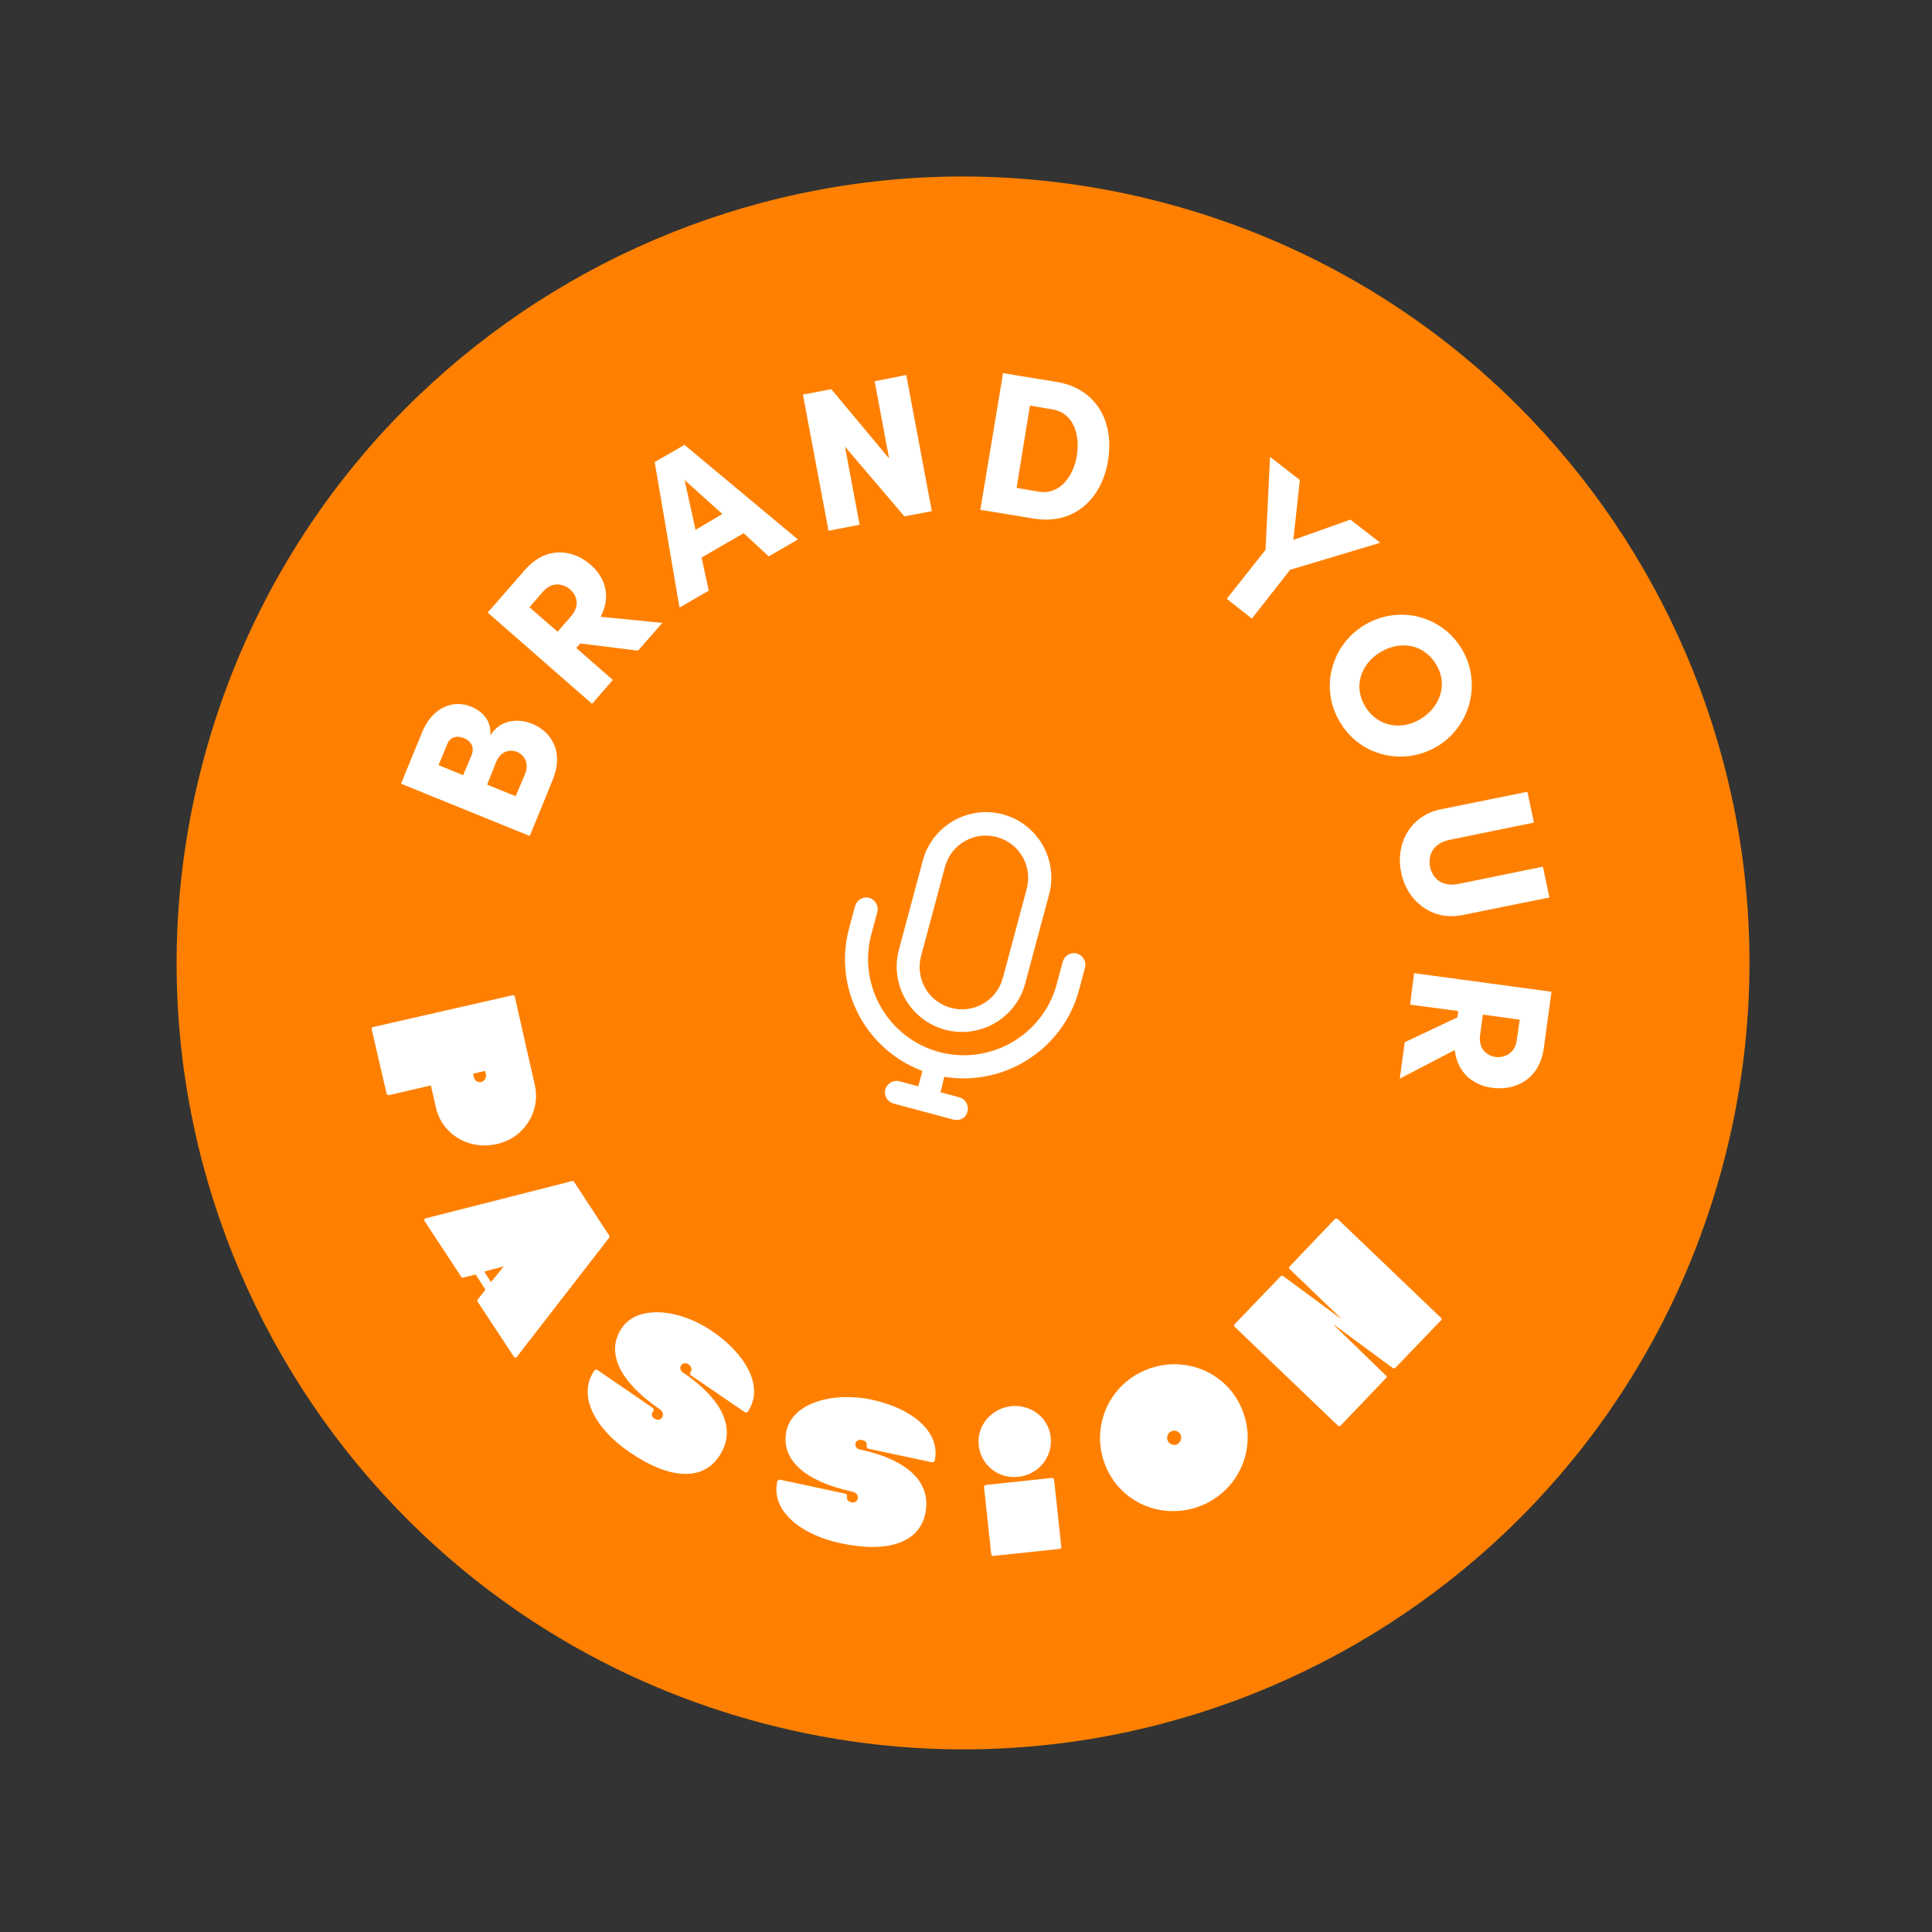
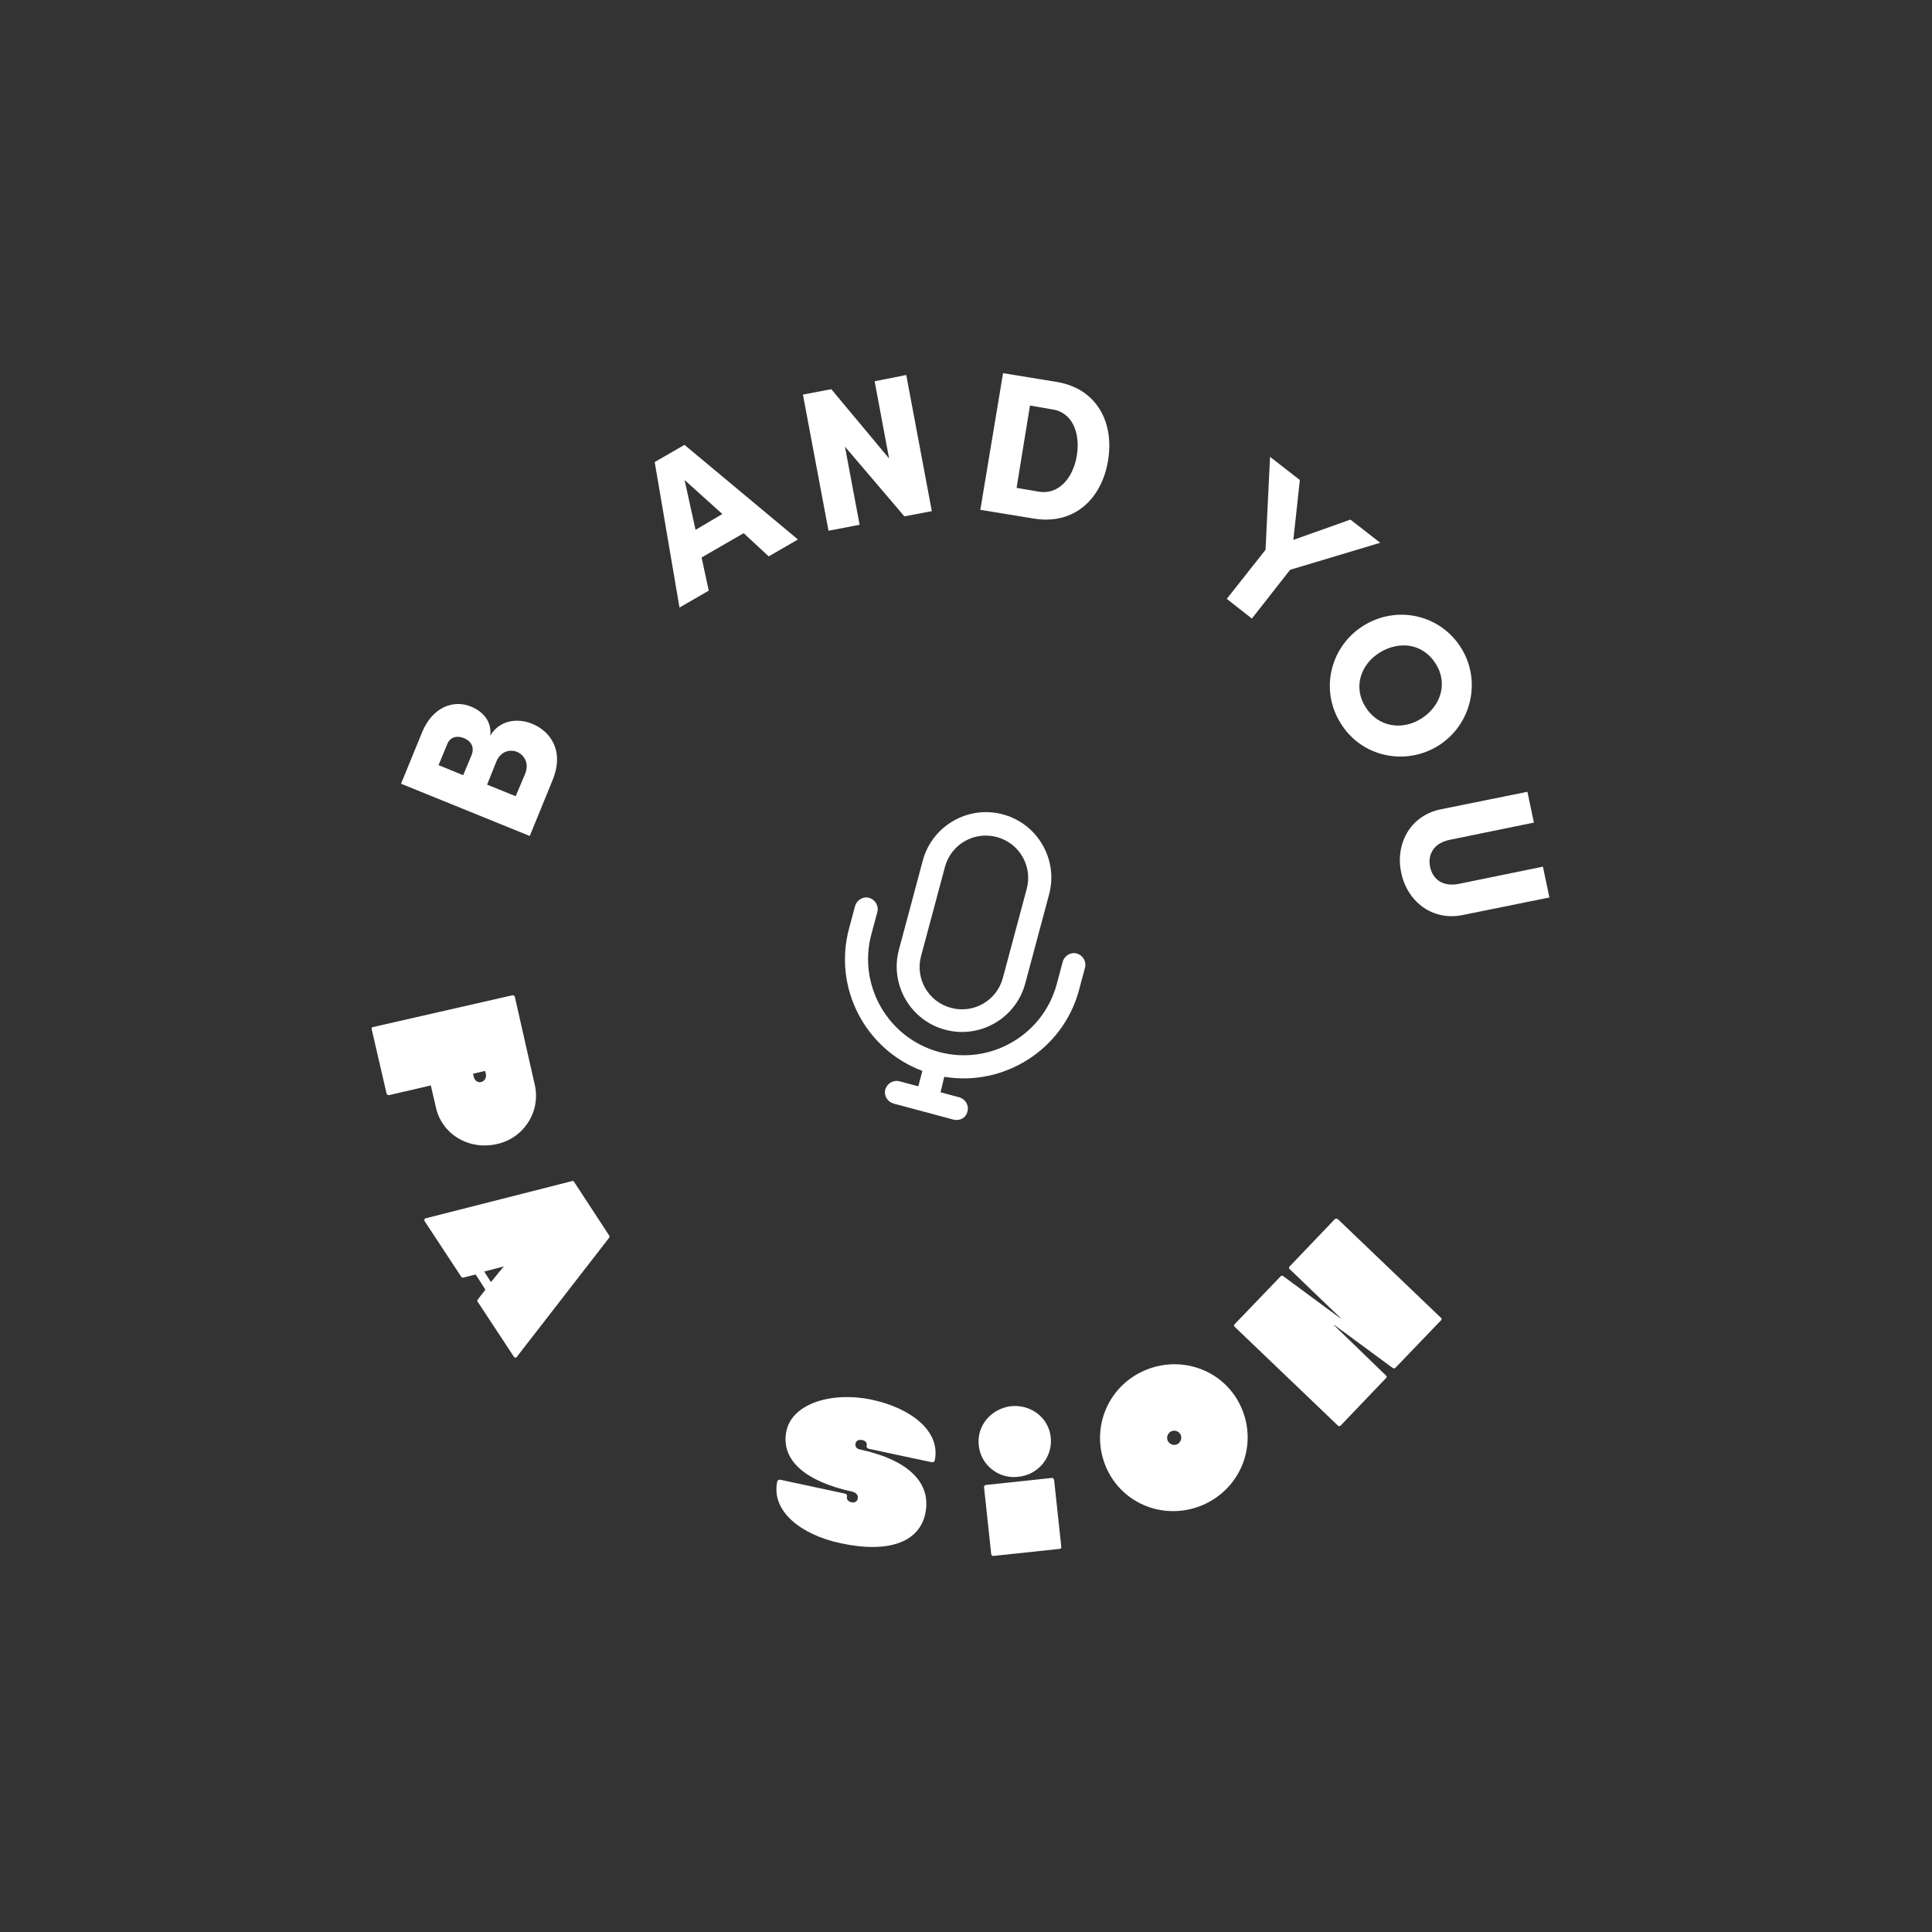
<svg xmlns="http://www.w3.org/2000/svg" width="281" height="281" viewBox="0 0 281 281" fill="none">
  <rect x="0" y="0" width="281" height="281" fill="#333333" stroke="none" />
  <g clip-path="url(#clip0)">
-     <path d="M110.474 250.513C171.478 266.859 234.183 230.656 250.529 169.652C266.875 108.648 230.672 45.943 169.668 29.597C108.664 13.251 45.959 49.454 29.613 110.458C13.267 171.462 49.469 234.167 110.474 250.513Z" fill="#FF8000" />
    <path d="M77.445 105.289C80 106.352 82.156 109.139 80.352 113.514L77.052 121.591L58.328 113.987L61.427 106.424C62.844 103.017 65.795 101.662 68.526 102.773C69.833 103.312 71.571 104.599 71.309 106.989C72.678 104.706 75.286 104.395 77.445 105.289ZM63.785 111.284L67.368 112.749L68.601 109.798C69.002 108.769 68.619 107.846 67.488 107.354C66.519 106.968 65.466 107.128 65.033 108.274L63.785 111.284ZM75.217 109.362C74.248 108.976 72.87 109.175 72.192 110.76L70.849 114.124L75.005 115.805L76.391 112.516C76.978 111.033 76.289 109.838 75.217 109.362Z" fill="white" />
-     <path d="M84.428 93.592L83.811 94.247L89.13 98.891L86.114 102.374L70.93 89.092L76.388 82.855C79.478 79.329 83.357 79.927 85.863 82.113C88.021 83.953 88.921 86.718 87.362 89.708L96.337 90.599L92.794 94.635L84.428 93.592ZM81.101 91.88L83.015 89.68C84.372 88.15 83.954 86.649 82.934 85.745C81.914 84.841 80.277 84.591 79.011 86.019L77.005 88.322L81.101 91.88Z" fill="white" />
    <path d="M108.164 77.549L102.042 81.084L103.085 85.907L98.829 88.364L95.223 67.203L99.553 64.703L116.059 78.466L111.804 80.922L108.164 77.549ZM105.061 74.761L99.57 69.819L101.163 77.062L105.061 74.761Z" fill="white" />
    <path d="M131.81 54.54L135.528 74.343L131.538 75.103L122.896 64.963L125.026 76.325L120.502 77.195L116.783 57.393L120.907 56.605L129.314 66.682L127.211 55.454L131.81 54.54Z" fill="white" />
    <path d="M145.891 54.275L153.75 55.56C159.486 56.529 162.095 61.393 161.157 67.011C160.22 72.629 156.195 76.346 150.444 75.436L142.584 74.151L145.891 54.275ZM151.116 71.514C154.08 71.993 156.105 69.38 156.615 66.299C157.141 63.158 156.085 60.035 153.121 59.557L149.804 58.983L147.857 70.957L151.116 71.514Z" fill="white" />
    <path d="M200.747 78.944L187.639 82.878L182.078 89.971L178.43 87.1L184.065 79.965L184.722 66.446L189.056 69.816L188.111 78.524L196.412 75.574L200.747 78.944Z" fill="white" />
    <path d="M198.266 91.027C203.123 87.974 209.443 89.352 212.496 94.209C215.506 98.991 214.053 105.354 209.255 108.423C204.399 111.476 198.02 110.082 195.025 105.241C191.914 100.368 193.484 94.037 198.266 91.027ZM206.779 104.478C209.604 102.647 210.621 99.323 208.791 96.497C206.976 93.613 203.568 93.142 200.7 94.897C197.831 96.653 196.799 100.037 198.629 102.862C200.444 105.746 203.953 106.308 206.779 104.478Z" fill="white" />
    <path d="M209.543 117.714L222.154 115.161L223.099 119.642L210.814 122.156C208.335 122.691 207.669 124.469 207.997 126.071C208.325 127.674 209.604 129.026 212.125 128.566L224.41 126.052L225.355 130.533L212.744 133.086C208.204 134.015 204.603 130.968 203.799 126.903C202.92 122.881 205.003 118.643 209.543 117.714Z" fill="white" />
-     <path d="M211.976 147.963L212.095 147.048L205.088 146.117L205.682 141.543L225.657 144.245L224.544 152.403C223.934 157.036 220.343 158.661 217.053 158.221C214.25 157.848 211.959 156.036 211.586 152.717L203.59 156.885L204.315 151.589L211.976 147.963ZM215.68 147.567L215.276 150.487C214.991 152.494 216.171 153.504 217.498 153.733C218.841 153.904 220.361 153.175 220.599 151.346L221.035 148.307L215.68 147.567Z" fill="white" />
    <path d="M77.775 157.756C78.685 161.66 76.195 165.536 72.306 166.388C68.135 167.353 64.243 164.921 63.392 161.033L62.661 157.871L56.605 159.278C56.412 159.289 56.251 159.183 56.224 159.049L54.06 149.698C54.048 149.505 54.08 149.387 54.272 149.376L74.504 144.763C74.696 144.751 74.814 144.783 74.884 144.991L77.775 157.756ZM68.921 156.646C69.031 157.18 69.513 157.499 69.989 157.373C70.464 157.248 70.782 156.766 70.673 156.232L70.548 155.756L68.796 156.171L68.921 156.646Z" fill="white" />
    <path d="M75.187 197.325C75.065 197.544 74.829 197.481 74.743 197.332L69.495 189.363C69.35 189.197 69.456 189.037 69.546 188.935L70.604 187.577L69.178 185.365L67.485 185.795C67.277 185.865 67.159 185.834 67.073 185.684L61.781 177.64C61.652 177.416 61.699 177.24 61.967 177.185L83.231 171.776C83.365 171.749 83.483 171.78 83.51 171.914L88.613 179.718C88.656 179.793 88.683 179.926 88.593 180.028L75.187 197.325ZM73.278 184.192L70.427 184.942L71.407 186.467L73.278 184.192Z" fill="white" />
-     <path d="M95.233 206.356C95.613 206.584 96.073 206.518 96.285 206.196C96.588 205.773 96.42 205.223 95.82 204.872C90.441 201.159 87.925 196.888 90.442 193.145C92.748 189.724 98.888 190.36 103.623 193.648C108.375 196.877 111.251 201.687 108.765 205.312C108.659 205.473 108.466 205.484 108.305 205.378L100.573 200.088C100.353 199.966 100.282 199.758 100.479 199.495C100.691 199.173 100.551 198.757 100.186 198.47C99.821 198.183 99.303 198.233 99.09 198.555C98.984 198.716 98.724 199.214 99.368 199.639C105.449 203.792 107.12 208.153 104.544 211.88C102.164 215.344 97.507 215.296 91.485 211.158C86.691 207.854 83.873 203.06 86.45 199.333C86.556 199.172 86.748 199.16 86.909 199.266L94.905 204.754C95.066 204.86 95.136 205.068 95.03 205.229C94.652 205.696 94.793 206.112 95.233 206.356Z" fill="white" />
    <path d="M123.847 218.504C124.259 218.614 124.707 218.356 124.743 217.986C124.885 217.457 124.493 217.036 123.829 216.921C117.45 215.528 113.464 212.503 114.38 208.142C115.218 204.075 121.102 202.37 126.774 203.575C132.388 204.763 136.856 208.106 135.956 212.408C135.908 212.585 135.759 212.671 135.567 212.683L126.373 210.724C126.138 210.661 125.992 210.496 126.056 210.261C126.166 209.848 125.817 209.502 125.389 209.451C124.918 209.325 124.47 209.583 124.434 209.952C124.387 210.129 124.363 210.69 125.085 210.821C132.245 212.361 135.5 215.757 134.584 220.119C133.731 224.244 129.355 225.975 122.253 224.451C116.581 223.246 112.128 219.844 113.045 215.483C113.092 215.306 113.241 215.22 113.434 215.209L122.922 217.246C123.098 217.293 123.243 217.459 123.196 217.635C123.086 218.047 123.317 218.362 123.847 218.504Z" fill="white" />
    <path d="M142.351 210.209C142.044 207.351 144.155 204.887 147.03 204.522C149.948 204.231 152.518 206.181 152.824 209.04C153.131 211.899 151.047 214.496 148.129 214.787C145.313 215.168 142.642 213.127 142.351 210.209ZM153.006 214.958C153.139 214.93 153.284 215.095 153.312 215.229L154.36 224.976C154.372 225.168 154.281 225.27 154.089 225.282L144.475 226.303C144.342 226.33 144.181 226.224 144.169 226.032L143.121 216.285C143.094 216.151 143.259 216.006 143.392 215.979L153.006 214.958Z" fill="white" />
    <path d="M180.547 204.731C182.94 210.168 180.513 216.396 175.06 218.848C169.623 221.24 163.304 218.916 160.912 213.479C158.519 208.042 160.961 201.754 166.398 199.362C171.835 196.969 178.154 199.293 180.547 204.731ZM171.727 208.678C171.484 208.171 170.852 207.939 170.346 208.182C169.839 208.424 169.606 209.056 169.849 209.563C170.092 210.07 170.724 210.302 171.231 210.06C171.679 209.801 171.954 209.244 171.727 208.678Z" fill="white" />
    <path d="M201.607 200.087C201.709 200.177 201.72 200.37 201.571 200.456L194.994 207.339C194.903 207.441 194.711 207.453 194.609 207.362L179.591 192.989C179.43 192.883 179.478 192.706 179.568 192.604L186.22 185.678C186.326 185.517 186.519 185.505 186.621 185.596L194.946 191.739C195.004 191.755 195.004 191.755 194.961 191.68L187.584 184.592C187.423 184.485 187.47 184.309 187.561 184.207L194.138 177.324C194.229 177.222 194.421 177.21 194.582 177.316L209.6 191.69C209.702 191.78 209.713 191.973 209.564 192.059L202.912 198.985C202.837 199.028 202.645 199.04 202.543 198.949L194.057 192.7C193.998 192.684 193.998 192.684 194.041 192.759L201.607 200.087Z" fill="white" />
    <path d="M144.977 121.744C141.68 120.86 138.321 122.8 137.437 126.097L133.966 139.05C133.083 142.348 135.022 145.707 138.32 146.591C141.617 147.474 144.976 145.535 145.86 142.237L149.331 129.284C150.214 125.987 148.275 122.627 144.977 121.744ZM136.797 158.867L139.506 159.593C140.389 159.83 140.965 160.741 140.712 161.683C140.46 162.625 139.58 163.084 138.638 162.831L129.983 160.512C129.099 160.275 128.523 159.364 128.76 158.481C128.997 157.597 129.908 157.021 130.85 157.274L133.559 157.999L134.158 155.762C125.9 152.666 121.156 143.759 123.491 135.045L124.359 131.806C124.595 130.923 125.507 130.347 126.39 130.584C127.273 130.82 127.85 131.732 127.597 132.674L126.729 135.912C124.742 143.331 129.181 151.021 136.6 153.009C144.019 154.996 151.708 150.557 153.696 143.138L154.564 139.9C154.801 139.016 155.712 138.44 156.595 138.677C157.479 138.914 158.055 139.825 157.802 140.767L156.935 144.006C154.615 152.661 146.037 158.062 137.338 156.614L136.797 158.867ZM137.468 149.77C132.404 148.413 129.387 143.187 130.744 138.124L134.214 125.17C135.571 120.107 140.797 117.089 145.861 118.446C150.925 119.803 153.942 125.029 152.585 130.093L149.114 143.046C147.757 148.11 142.531 151.127 137.468 149.77Z" fill="white" />
  </g>
  <defs>
    <clipPath id="clip0">
      <rect width="228.77" height="228.77" fill="white" transform="translate(59.21) rotate(15)" />
    </clipPath>
  </defs>
</svg>